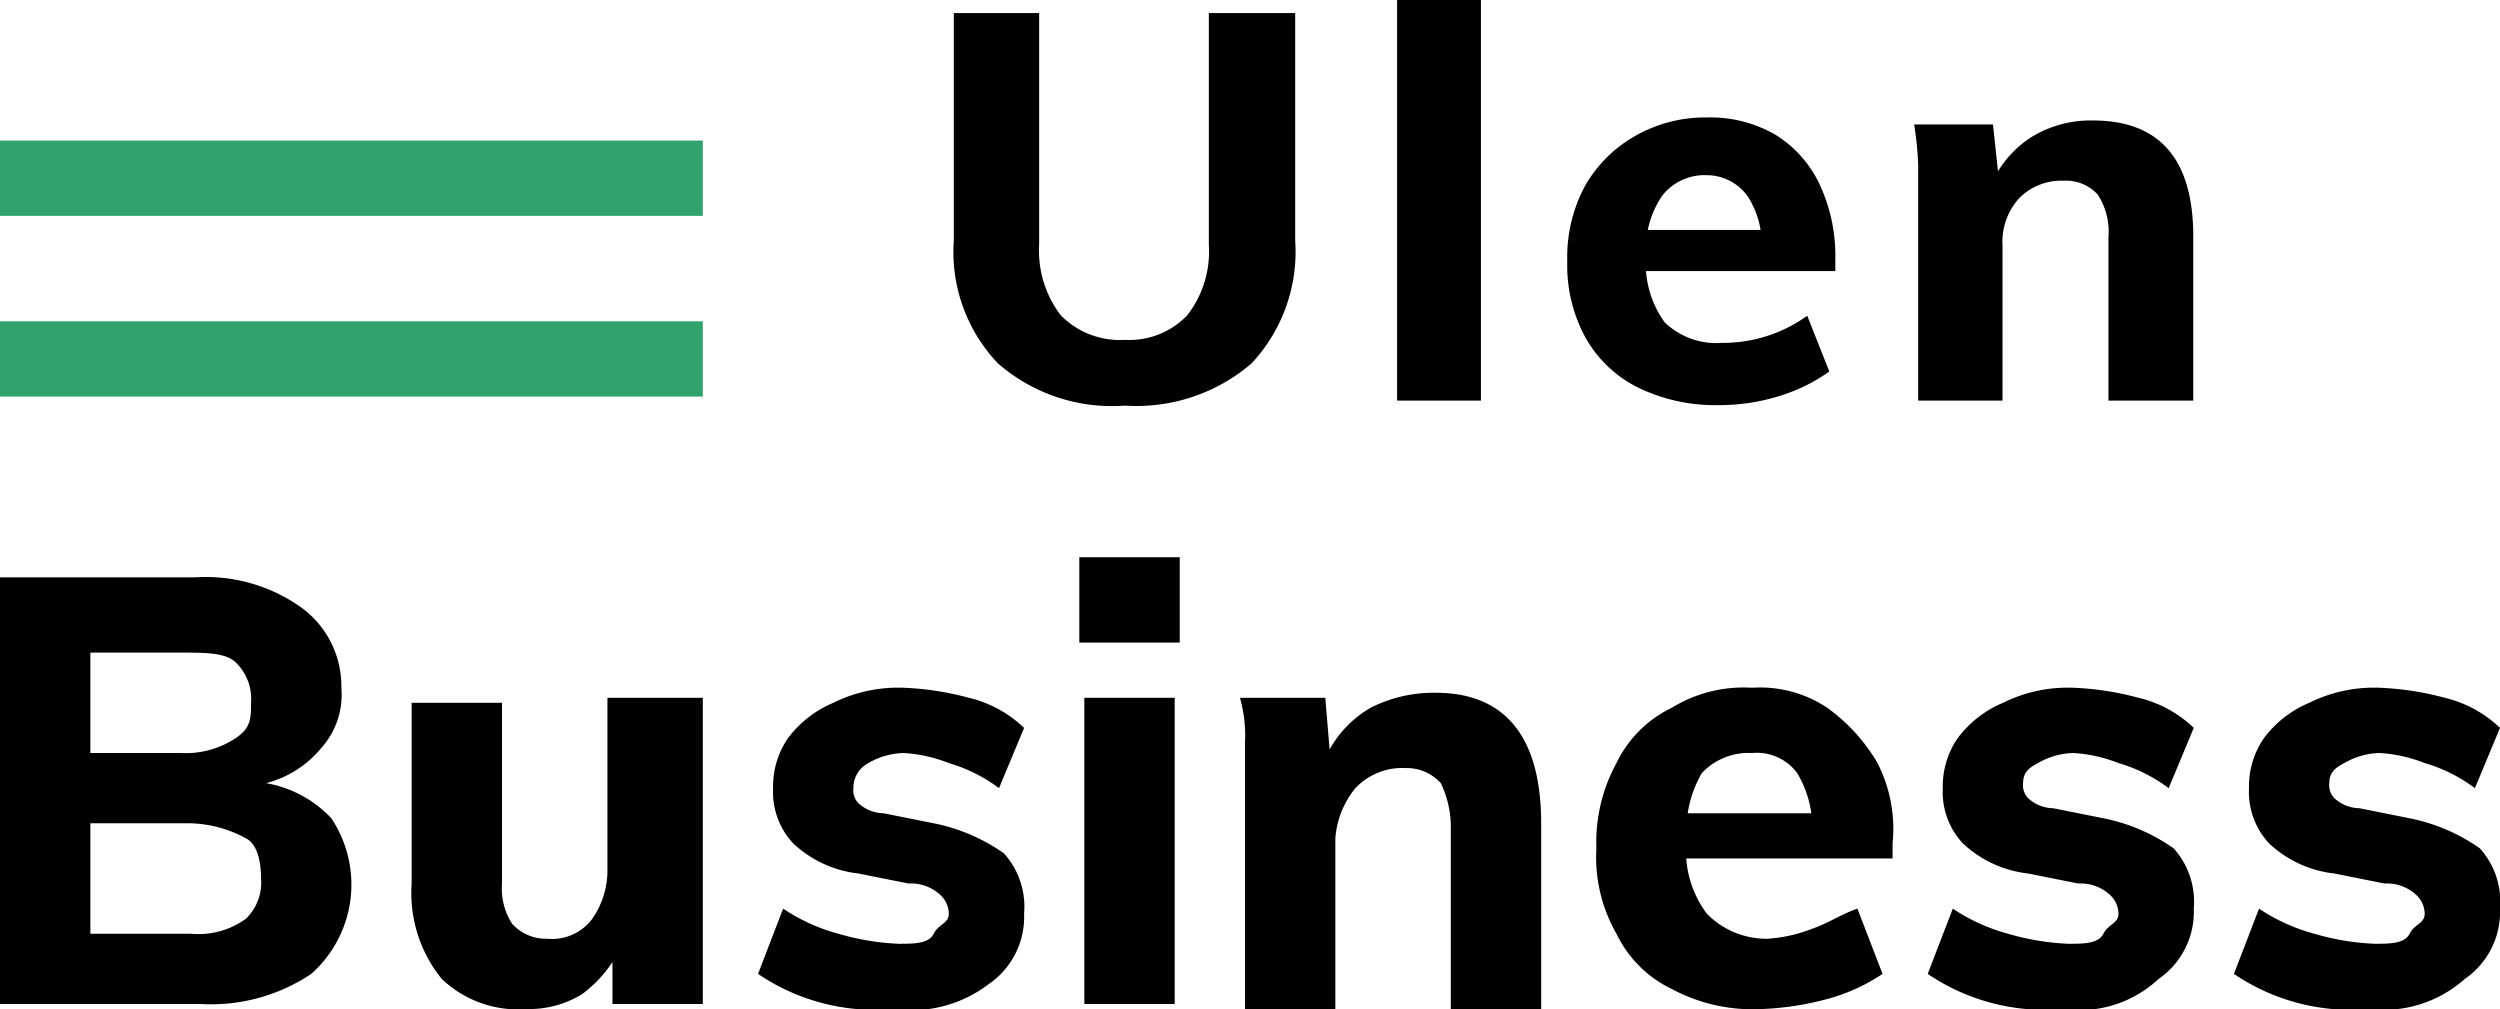
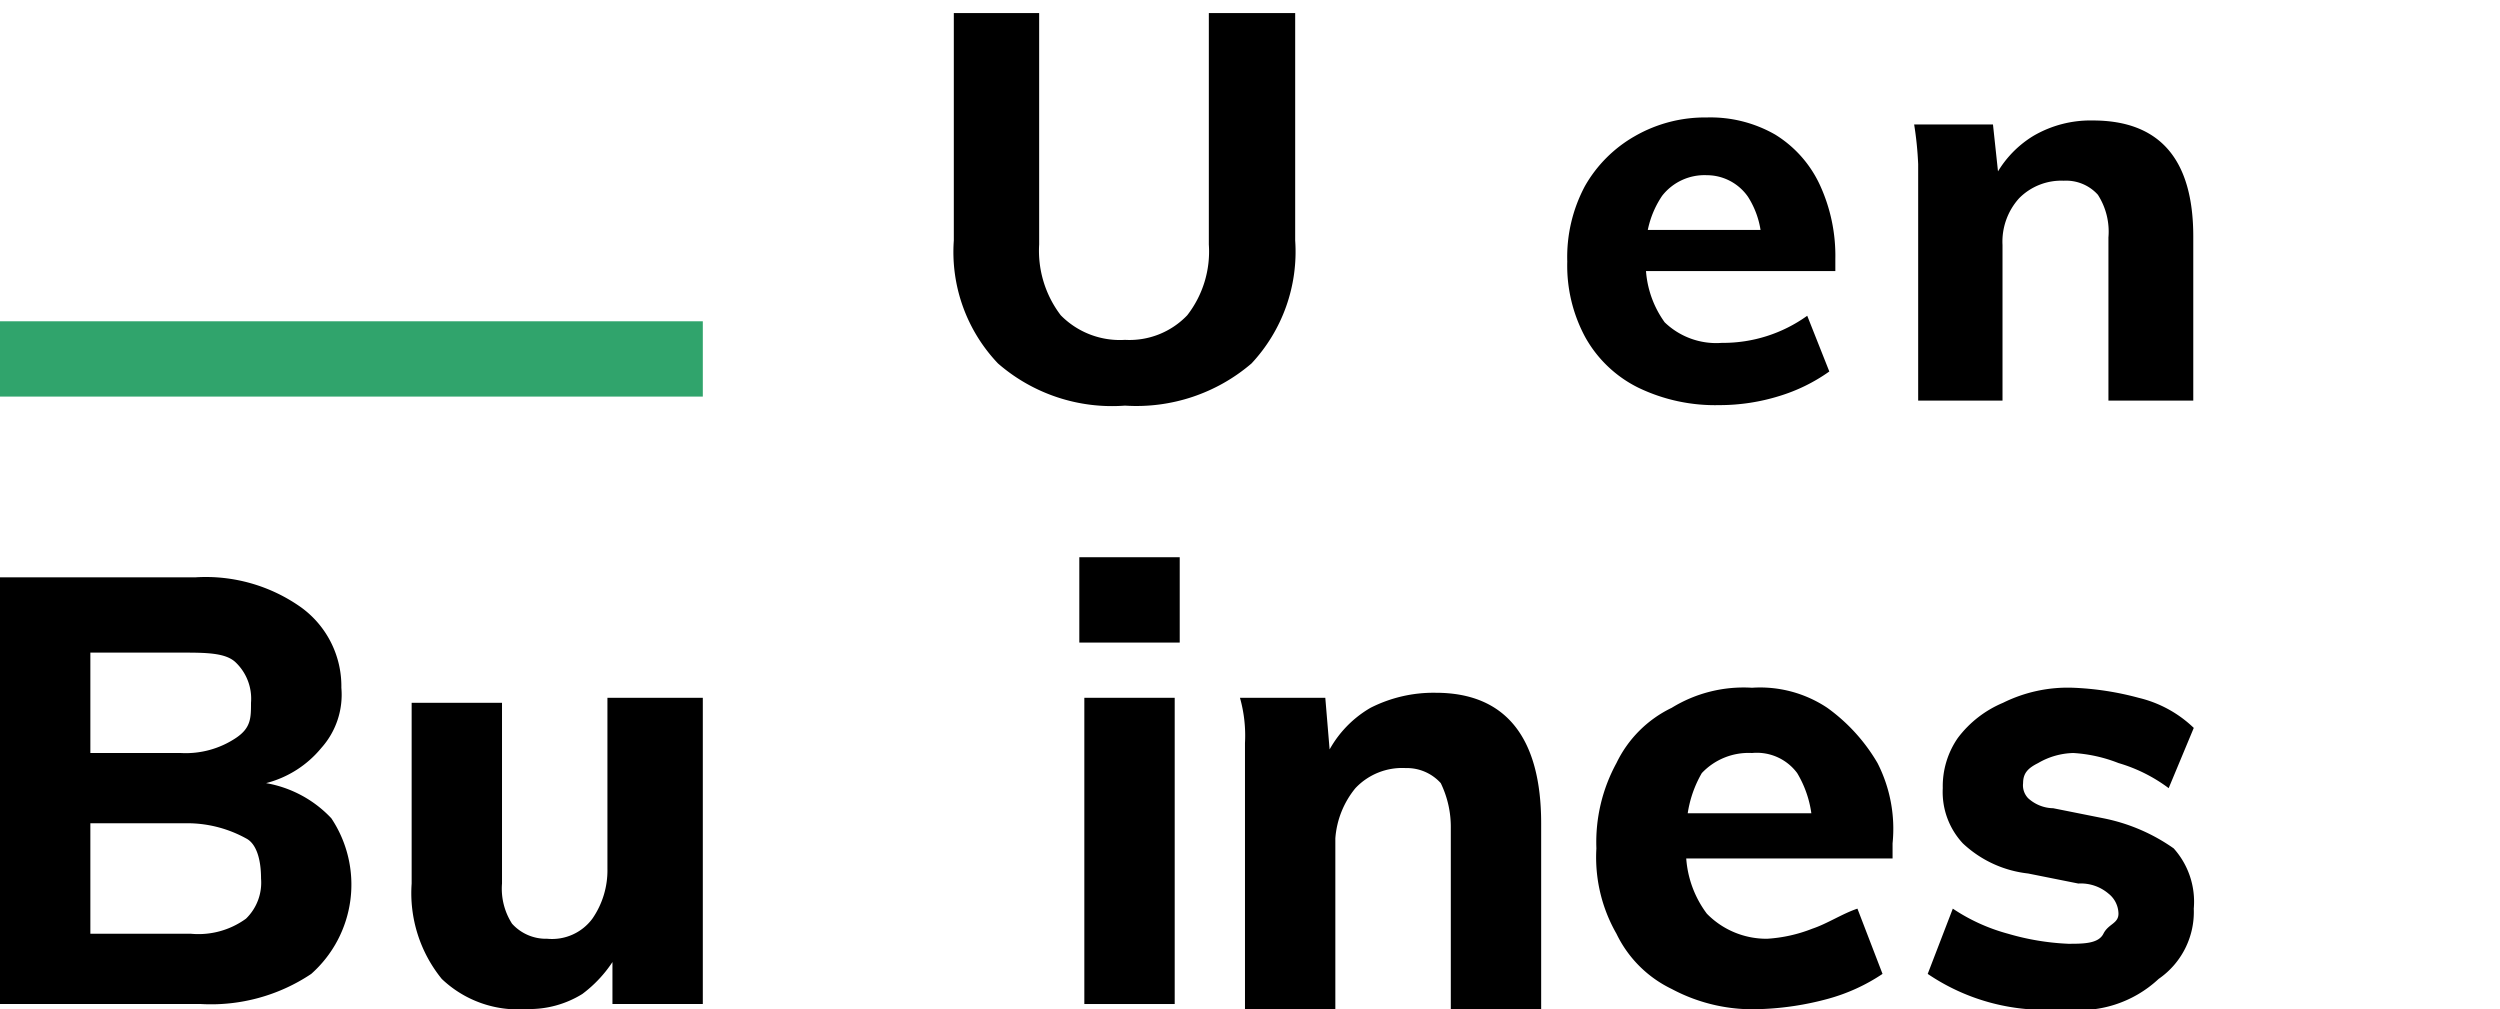
<svg xmlns="http://www.w3.org/2000/svg" id="Layer_1" data-name="Layer 1" viewBox="0 0 49.8 20.1">
  <defs>
    <style>.cls-1{fill:#30a46c;}</style>
  </defs>
  <path d="M0,21.4V12.9H3.9a3.28,3.28,0,0,1,2.1.6,1.94,1.94,0,0,1,.8,1.6,1.59,1.59,0,0,1-.4,1.2,2.1,2.1,0,0,1-1.1.7h0a2.33,2.33,0,0,1,1.3.7,2.38,2.38,0,0,1-.4,3.1,3.59,3.59,0,0,1-2.2.6Zm1.8-5H3.6a1.8,1.8,0,0,0,1.1-.3c.3-.2.3-.4.3-.7a1,1,0,0,0-.3-.8c-.2-.2-.6-.2-1.1-.2H1.8Zm0,3.6h2a1.61,1.61,0,0,0,1.1-.3,1,1,0,0,0,.3-.8c0-.4-.1-.7-.3-.8a2.43,2.43,0,0,0-1.1-.3h-2Z" transform="translate(0 -1.4)" />
  <path d="M10.5,21.5a2.2,2.2,0,0,1-1.7-.6A2.71,2.71,0,0,1,8.2,19V15.4H10V19a1.29,1.29,0,0,0,.2.8.91.91,0,0,0,.7.3,1,1,0,0,0,.9-.4,1.69,1.69,0,0,0,.3-1V15.3H14v6.1H12.2V20.2h.2a2.54,2.54,0,0,1-.8,1A2,2,0,0,1,10.5,21.5Z" transform="translate(0 -1.4)" />
-   <path d="M17.8,21.5a4.15,4.15,0,0,1-2.7-.7l.5-1.3a3.7,3.7,0,0,0,1.1.5,5,5,0,0,0,1.2.2c.3,0,.6,0,.7-.2s.3-.2.3-.4a.52.52,0,0,0-.2-.4.85.85,0,0,0-.6-.2l-1-.2a2.26,2.26,0,0,1-1.3-.6,1.5,1.5,0,0,1-.4-1.1,1.69,1.69,0,0,1,.3-1,2.18,2.18,0,0,1,.9-.7,2.9,2.9,0,0,1,1.4-.3,5.85,5.85,0,0,1,1.3.2,2.38,2.38,0,0,1,1.1.6l-.5,1.2a3.13,3.13,0,0,0-1-.5,2.92,2.92,0,0,0-.9-.2,1.45,1.45,0,0,0-.7.2.55.55,0,0,0-.3.5.37.37,0,0,0,.1.3.76.76,0,0,0,.5.2l1,.2a3.67,3.67,0,0,1,1.4.6,1.59,1.59,0,0,1,.4,1.2,1.62,1.62,0,0,1-.7,1.4A2.55,2.55,0,0,1,17.8,21.5Z" transform="translate(0 -1.4)" />
  <path d="M21.5,12.5h2v1.7h-2Zm.1,8.9V15.3h1.8v6.1Z" transform="translate(0 -1.4)" />
  <path d="M24.8,21.4V16.2a2.77,2.77,0,0,0-.1-.9h1.7l.1,1.2h-.1a2.19,2.19,0,0,1,.9-1,2.77,2.77,0,0,1,1.3-.3c1.4,0,2.1.9,2.1,2.6v3.7H28.9V17.9a2,2,0,0,0-.2-.9.91.91,0,0,0-.7-.3,1.28,1.28,0,0,0-1,.4,1.78,1.78,0,0,0-.4,1v3.4H24.8Z" transform="translate(0 -1.4)" />
  <path d="M37.5,20.8a3.7,3.7,0,0,1-1.1.5,5.85,5.85,0,0,1-1.3.2,3.42,3.42,0,0,1-1.8-.4A2.35,2.35,0,0,1,32.2,20a3.06,3.06,0,0,1-.4-1.7,3.29,3.29,0,0,1,.4-1.7,2.35,2.35,0,0,1,1.1-1.1,2.73,2.73,0,0,1,1.6-.4,2.41,2.41,0,0,1,1.5.4,3.57,3.57,0,0,1,1,1.1,2.88,2.88,0,0,1,.3,1.6v.3H33.5v-.9h3.1l-.5.4a2.13,2.13,0,0,0-.3-1.2,1,1,0,0,0-.9-.4,1.28,1.28,0,0,0-1,.4,2.27,2.27,0,0,0-.3,1.3,2.08,2.08,0,0,0,.4,1.5,1.66,1.66,0,0,0,1.2.5,2.92,2.92,0,0,0,.9-.2c.3-.1.6-.3.9-.4Z" transform="translate(0 -1.4)" />
  <path d="M41.1,21.5a4.15,4.15,0,0,1-2.7-.7l.5-1.3A3.7,3.7,0,0,0,40,20a5,5,0,0,0,1.2.2c.3,0,.6,0,.7-.2s.3-.2.3-.4a.52.52,0,0,0-.2-.4.85.85,0,0,0-.6-.2l-1-.2a2.26,2.26,0,0,1-1.3-.6,1.5,1.5,0,0,1-.4-1.1,1.69,1.69,0,0,1,.3-1,2.18,2.18,0,0,1,.9-.7,2.9,2.9,0,0,1,1.4-.3,5.85,5.85,0,0,1,1.3.2,2.38,2.38,0,0,1,1.1.6l-.5,1.2a3.13,3.13,0,0,0-1-.5,2.92,2.92,0,0,0-.9-.2,1.45,1.45,0,0,0-.7.2c-.2.1-.3.2-.3.4a.37.37,0,0,0,.1.3.76.76,0,0,0,.5.2l1,.2a3.67,3.67,0,0,1,1.4.6,1.59,1.59,0,0,1,.4,1.2,1.62,1.62,0,0,1-.7,1.4A2.31,2.31,0,0,1,41.1,21.5Z" transform="translate(0 -1.4)" />
-   <path d="M47.2,21.5a4.15,4.15,0,0,1-2.7-.7l.5-1.3a3.7,3.7,0,0,0,1.1.5,5,5,0,0,0,1.2.2c.3,0,.6,0,.7-.2s.3-.2.3-.4a.52.52,0,0,0-.2-.4.85.85,0,0,0-.6-.2l-1-.2a2.26,2.26,0,0,1-1.3-.6,1.5,1.5,0,0,1-.4-1.1,1.69,1.69,0,0,1,.3-1,2.18,2.18,0,0,1,.9-.7,2.9,2.9,0,0,1,1.4-.3,5.85,5.85,0,0,1,1.3.2,2.38,2.38,0,0,1,1.1.6l-.5,1.2a3.13,3.13,0,0,0-1-.5,2.92,2.92,0,0,0-.9-.2,1.45,1.45,0,0,0-.7.2c-.2.1-.3.2-.3.4a.37.37,0,0,0,.1.3.76.76,0,0,0,.5.2l1,.2a3.67,3.67,0,0,1,1.4.6,1.59,1.59,0,0,1,.4,1.2,1.62,1.62,0,0,1-.7,1.4A2.43,2.43,0,0,1,47.2,21.5Z" transform="translate(0 -1.4)" />
  <rect class="cls-1" y="6.4" width="14" height="1.5" />
-   <rect class="cls-1" y="2.8" width="14" height="1.5" />
  <path d="M22.41,9.48a3.46,3.46,0,0,1-2.53-.84A3.22,3.22,0,0,1,19,6.19V1.66H20.7V6.27a2.12,2.12,0,0,0,.43,1.41,1.65,1.65,0,0,0,1.28.49,1.59,1.59,0,0,0,1.24-.49,2.07,2.07,0,0,0,.43-1.41V1.66H25.8V6.19a3.26,3.26,0,0,1-.87,2.45A3.52,3.52,0,0,1,22.41,9.48Z" transform="translate(0 -1.4)" />
-   <rect x="27.83" width="1.67" height="7.98" />
  <path d="M36.44,8.8a3.45,3.45,0,0,1-1,.49,4,4,0,0,1-1.19.18,3.52,3.52,0,0,1-1.62-.35,2.45,2.45,0,0,1-1.05-1,3,3,0,0,1-.36-1.51,3,3,0,0,1,.35-1.5,2.65,2.65,0,0,1,1-1A2.8,2.8,0,0,1,34,3.74a2.59,2.59,0,0,1,1.36.34,2.32,2.32,0,0,1,.89,1,3.37,3.37,0,0,1,.31,1.48v.24H32.69l0-.82h2.83l-.43.34a1.73,1.73,0,0,0-.27-1A1,1,0,0,0,34,4.89a1.07,1.07,0,0,0-.89.41,1.89,1.89,0,0,0-.32,1.18,2,2,0,0,0,.37,1.34,1.48,1.48,0,0,0,1.14.41A2.87,2.87,0,0,0,36,7.69Z" transform="translate(0 -1.4)" />
  <path d="M38.21,9.38V5.45c0-.26,0-.52,0-.78a6.82,6.82,0,0,0-.08-.79H39.7L39.82,5l-.12,0a2.1,2.1,0,0,1,.8-.89,2.25,2.25,0,0,1,1.19-.31c1.33,0,2,.77,2,2.31V9.38H42V6.13a1.36,1.36,0,0,0-.21-.85A.85.85,0,0,0,41.11,5a1.18,1.18,0,0,0-.89.35,1.29,1.29,0,0,0-.33.93V9.38Z" transform="translate(0 -1.4)" />
</svg>